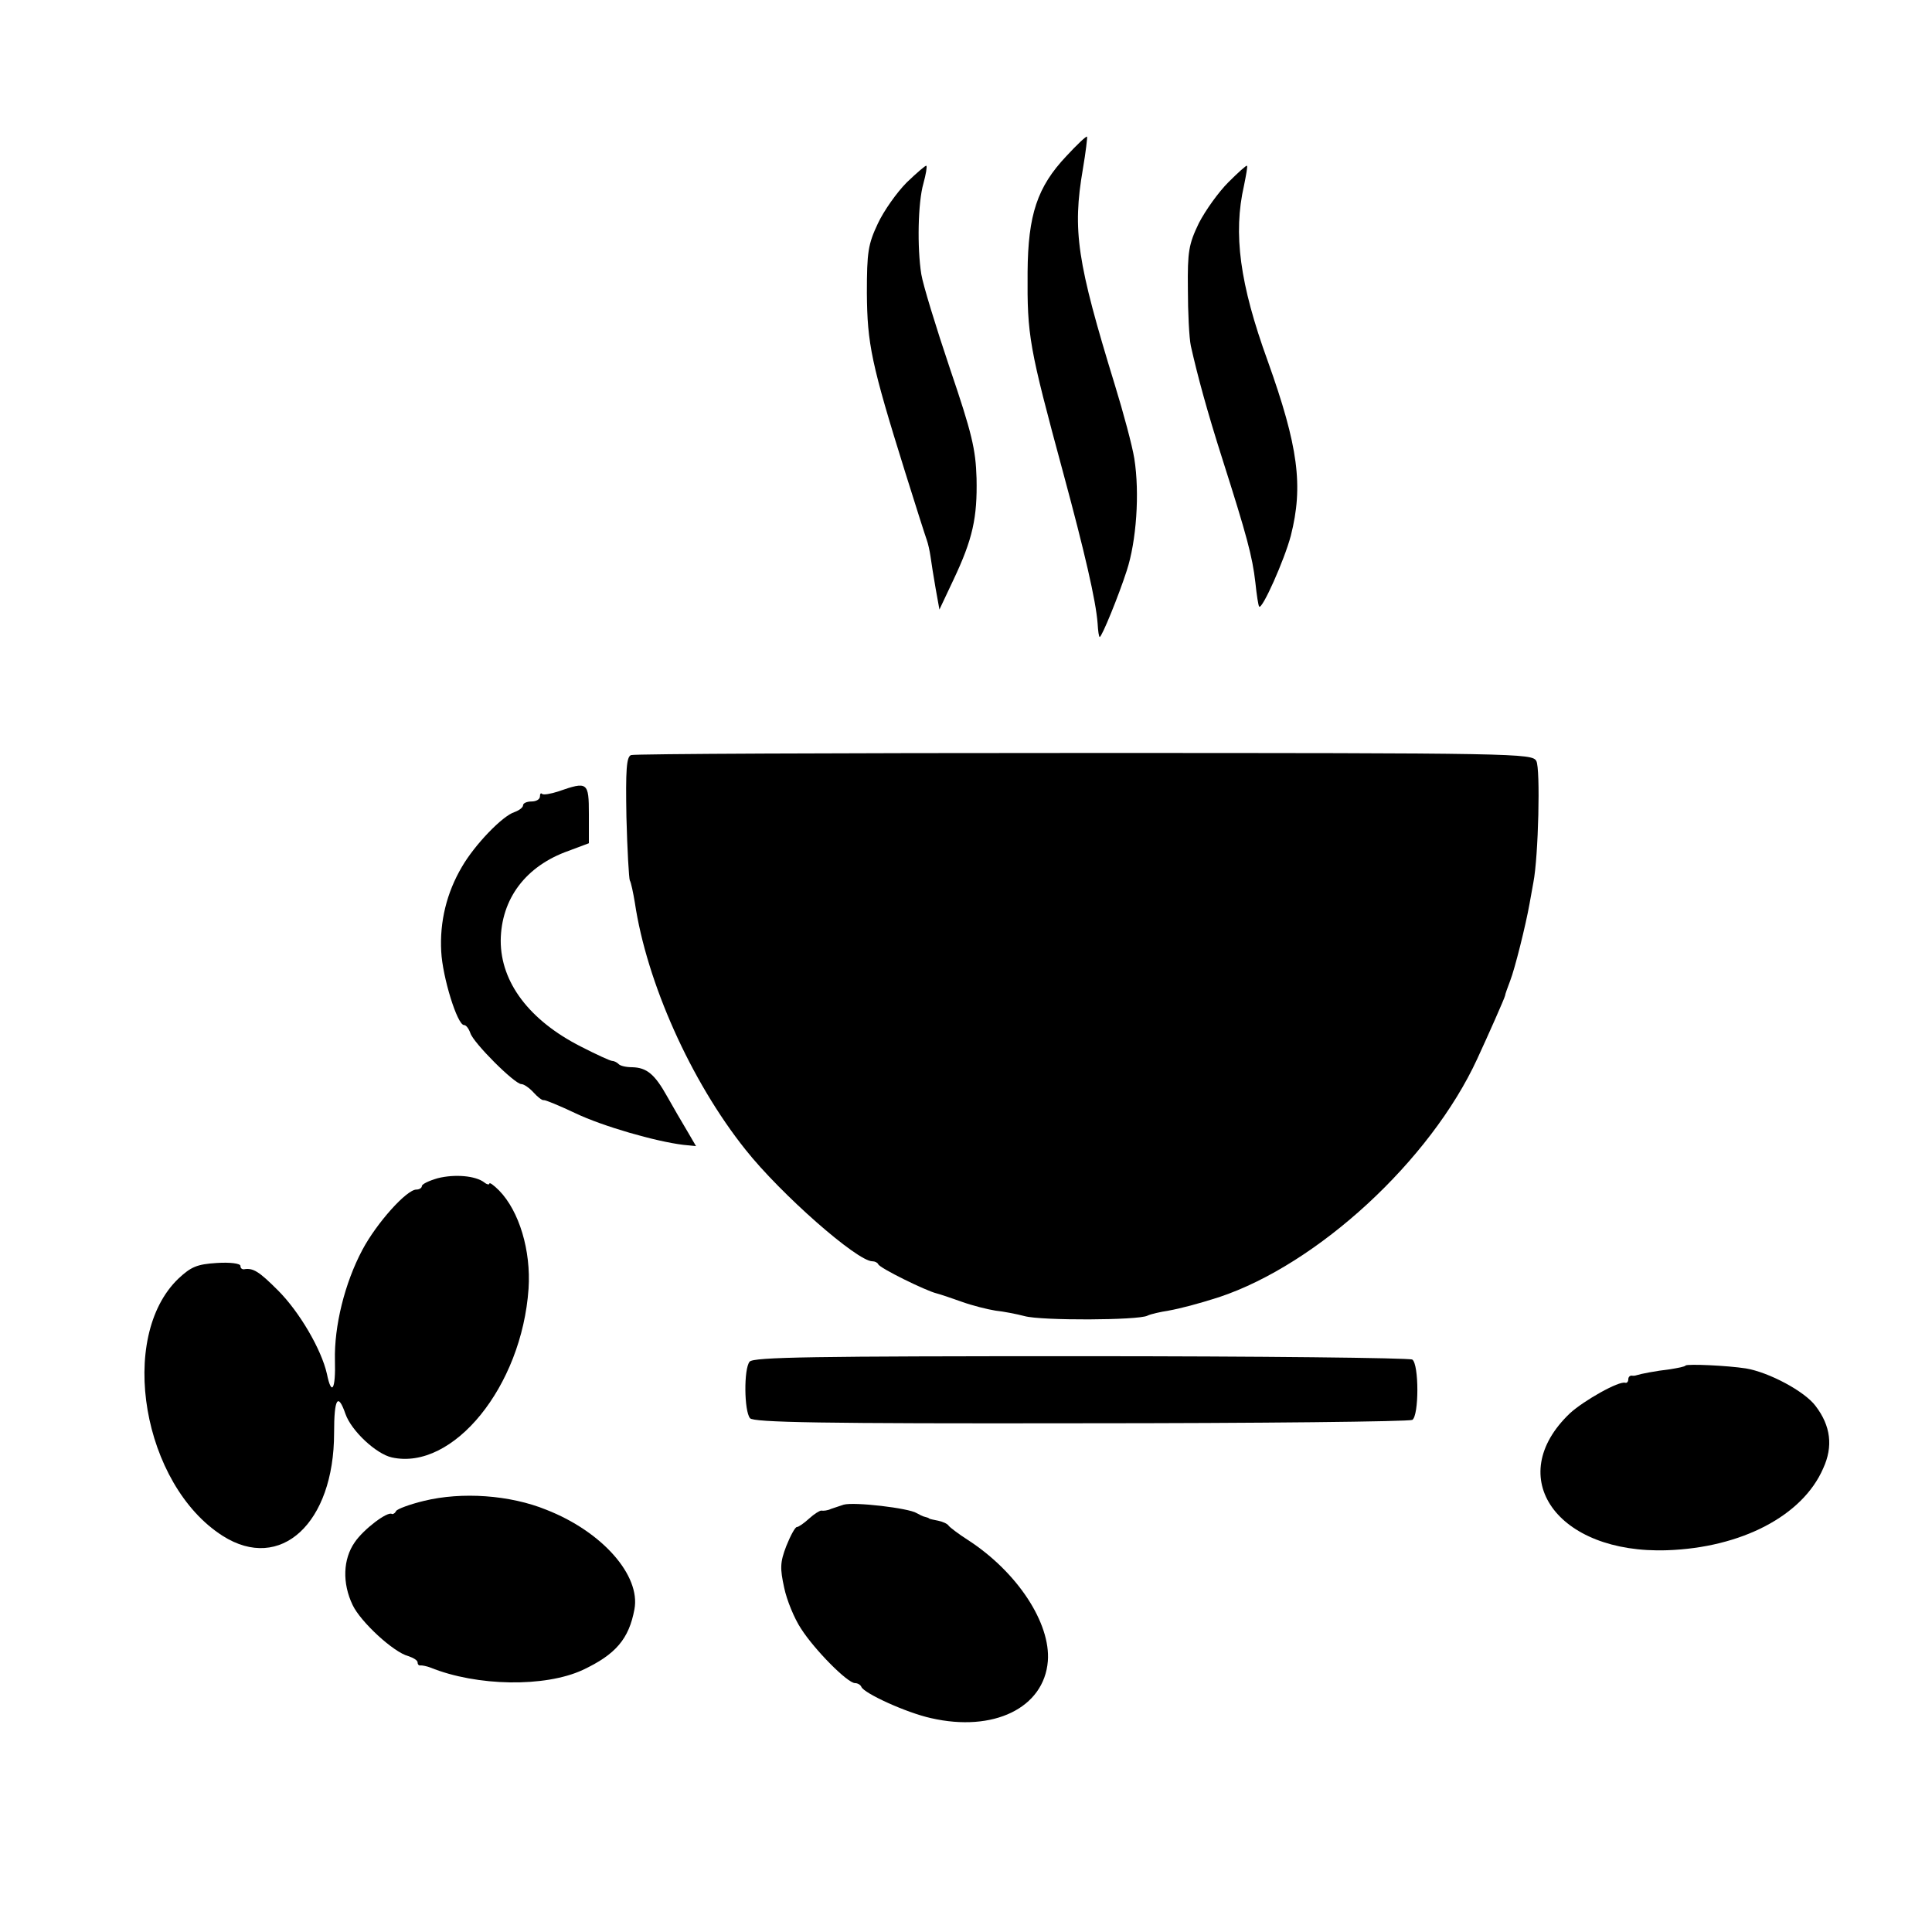
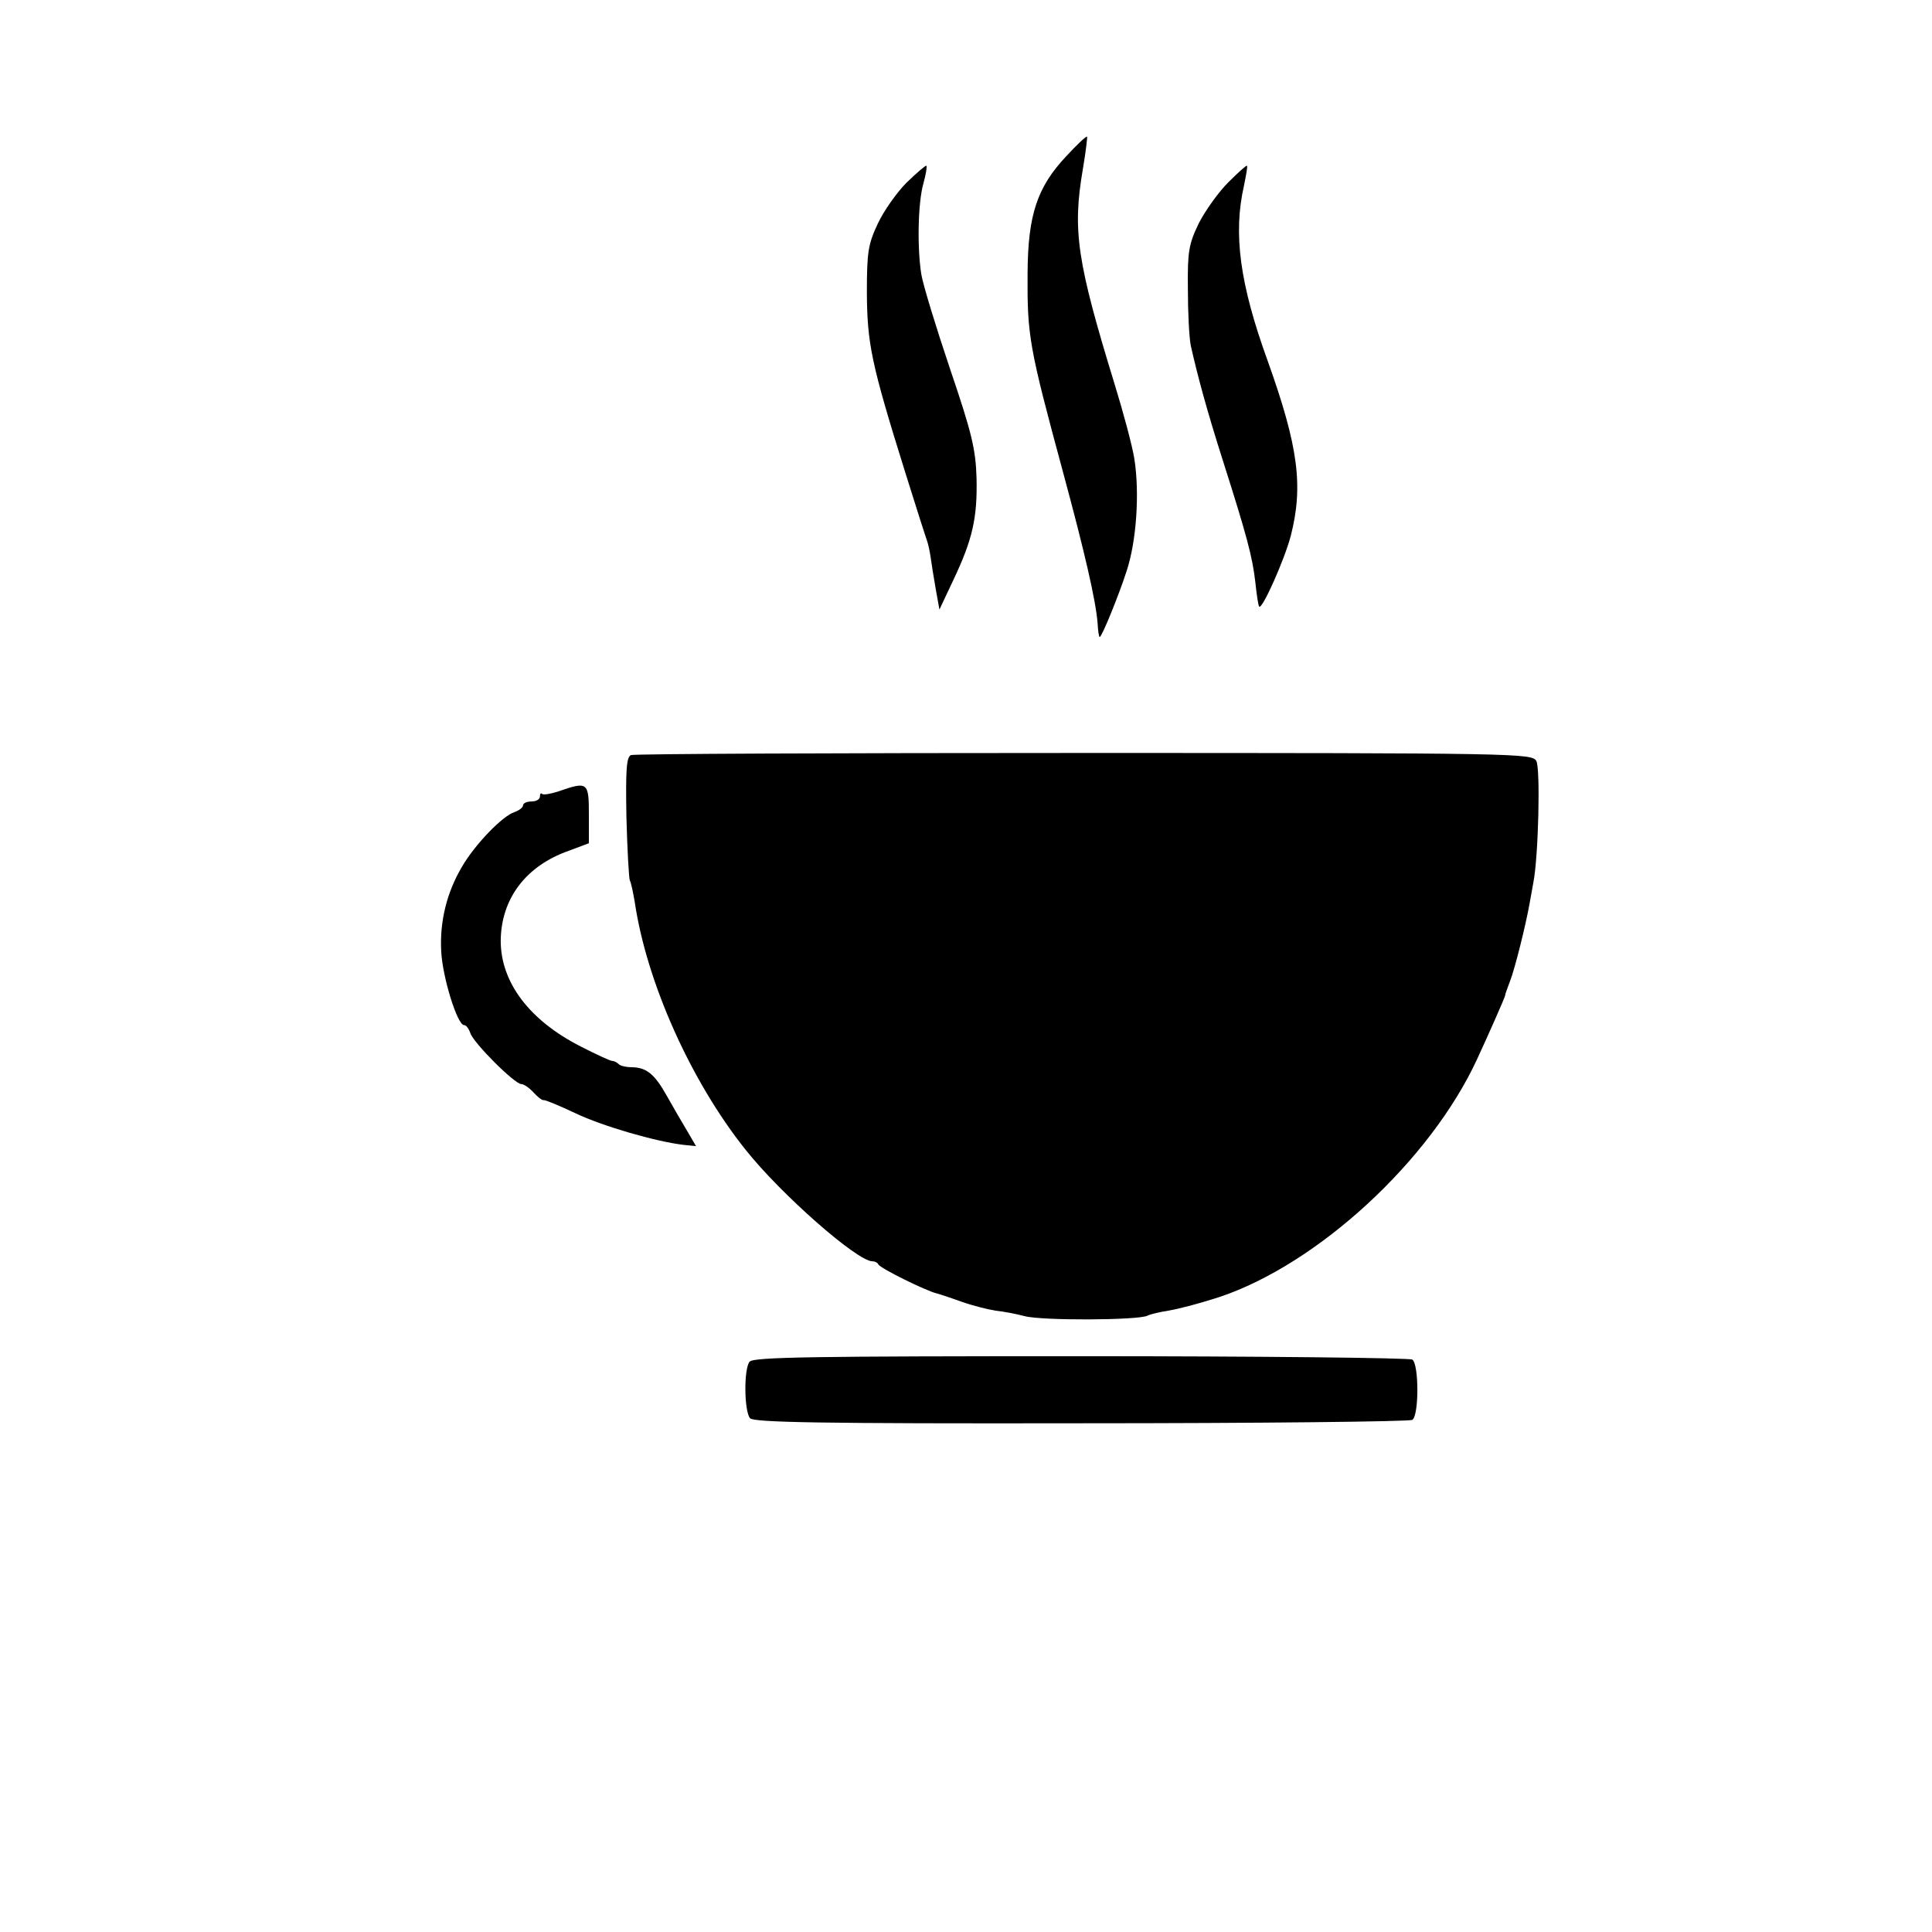
<svg xmlns="http://www.w3.org/2000/svg" version="1.0" width="458pt" height="458pt" viewBox="0 0 458 458" preserveAspectRatio="xMidYMid meet">
  <g transform="translate(0,458) scale(0.1,-0.1)" fill="#000000" stroke="none">
    <path d="M2528 4210 c-69 -73 -91 -139 -92 -275 -1 -152 3 -175 85 -478 50 -185 77 -301 81 -355 1 -18 3 -32 5 -32 5 0 45 98 64 157 23 70 31 184 18 266 -5 31 -26 109 -46 174 -90 293 -101 366 -76 512 7 41 11 76 10 77 -2 2 -24 -19 -49 -46z" />
    <path d="M2150 4148 c-24 -24 -55 -68 -69 -98 -23 -49 -26 -67 -26 -165 1 -120 10 -166 91 -425 25 -80 48 -152 51 -160 3 -8 7 -26 9 -40 2 -14 7 -47 12 -75 l9 -50 33 70 c46 97 57 148 55 241 -2 69 -11 107 -63 260 -33 98 -64 199 -68 224 -10 63 -8 170 5 215 6 22 9 40 7 42 -1 2 -22 -16 -46 -39z" />
    <path d="M2912 4148 c-23 -23 -54 -66 -70 -97 -24 -50 -27 -67 -26 -156 0 -55 3 -116 7 -135 16 -71 38 -153 76 -272 56 -176 70 -227 77 -289 3 -29 7 -55 9 -57 7 -8 60 111 75 168 30 118 18 211 -55 415 -66 182 -82 301 -56 415 5 25 9 46 7 47 -1 2 -21 -16 -44 -39z" />
    <path d="M1496 2790 c-11 -4 -13 -35 -11 -147 2 -78 6 -146 8 -150 3 -5 8 -29 12 -53 28 -188 132 -422 262 -585 84 -106 265 -265 301 -265 6 0 12 -3 14 -7 3 -9 113 -63 138 -69 8 -2 35 -11 60 -20 25 -9 61 -18 80 -21 19 -2 50 -8 69 -13 40 -11 269 -10 291 1 8 4 31 9 50 12 28 5 70 16 120 32 234 78 501 324 612 565 25 54 65 144 66 150 0 3 6 19 12 35 11 28 37 132 46 183 2 12 6 34 9 50 12 61 17 270 7 288 -10 18 -43 19 -1072 19 -583 0 -1067 -2 -1074 -5z" />
    <path d="M1324 2704 c-18 -6 -36 -9 -39 -6 -3 3 -5 0 -5 -6 0 -7 -9 -12 -20 -12 -11 0 -20 -4 -20 -9 0 -5 -9 -12 -20 -16 -29 -9 -95 -78 -125 -130 -36 -61 -53 -130 -49 -201 3 -60 38 -174 54 -174 5 0 11 -8 15 -19 7 -23 105 -121 121 -121 6 0 19 -9 29 -20 9 -10 20 -19 24 -18 3 1 37 -13 75 -31 65 -31 190 -67 256 -75 l30 -3 -21 36 c-12 20 -33 56 -47 81 -30 54 -49 69 -83 70 -14 0 -29 3 -33 8 -4 4 -11 7 -15 7 -4 0 -37 15 -74 34 -122 62 -190 152 -190 251 1 99 59 177 161 213 l48 18 0 69 c0 76 -3 78 -72 54z" />
-     <path d="M1038 1787 c-21 -6 -38 -14 -38 -19 0 -4 -6 -8 -13 -8 -23 0 -94 -79 -128 -143 -42 -79 -67 -181 -65 -262 2 -69 -8 -86 -19 -32 -13 58 -65 147 -116 198 -45 45 -59 54 -81 50 -5 0 -8 3 -8 8 0 6 -25 9 -56 7 -47 -3 -61 -9 -91 -37 -145 -139 -85 -489 105 -610 137 -87 264 30 264 244 0 82 9 97 27 45 14 -40 73 -95 110 -103 145 -32 308 168 324 400 6 90 -22 184 -70 233 -13 13 -23 20 -23 16 0 -3 -6 -2 -12 3 -21 16 -70 20 -110 10z" />
    <path d="M1777 1352 c-14 -17 -13 -117 1 -134 8 -10 168 -13 784 -12 426 0 779 4 786 8 16 10 16 132 0 143 -7 4 -361 8 -786 8 -632 0 -776 -2 -785 -13z" />
-     <path d="M3996 1343 c-2 -3 -19 -6 -37 -9 -35 -4 -70 -11 -79 -14 -3 -1 -8 -2 -12 -1 -5 0 -8 -4 -8 -9 0 -5 -3 -9 -7 -8 -15 5 -98 -42 -131 -72 -160 -152 -31 -334 230 -325 175 6 321 81 370 194 24 52 18 101 -18 148 -26 35 -111 80 -165 89 -45 7 -138 11 -143 7z" />
-     <path d="M1005 1022 c-33 -8 -63 -19 -66 -24 -3 -6 -8 -8 -10 -7 -10 7 -67 -36 -88 -67 -28 -40 -30 -97 -5 -149 19 -40 97 -112 132 -121 12 -4 22 -10 22 -15 0 -5 3 -8 8 -7 4 0 14 -2 22 -5 111 -45 272 -47 361 -6 79 37 110 74 123 144 15 80 -76 184 -209 236 -86 35 -200 43 -290 21z" />
-     <path d="M2000 1013 c-8 -3 -22 -7 -30 -10 -8 -4 -19 -5 -23 -4 -4 0 -17 -8 -29 -19 -12 -11 -25 -20 -29 -20 -4 0 -15 -20 -25 -45 -15 -39 -15 -53 -5 -99 6 -29 24 -73 40 -97 32 -50 110 -129 128 -129 6 0 13 -4 15 -9 6 -15 106 -61 165 -74 148 -34 268 24 277 135 7 90 -72 211 -189 287 -22 14 -43 30 -46 34 -3 5 -15 10 -25 12 -10 2 -20 4 -21 5 -2 2 -6 3 -10 4 -5 1 -13 5 -20 9 -19 12 -148 27 -173 20z" />
  </g>
</svg>